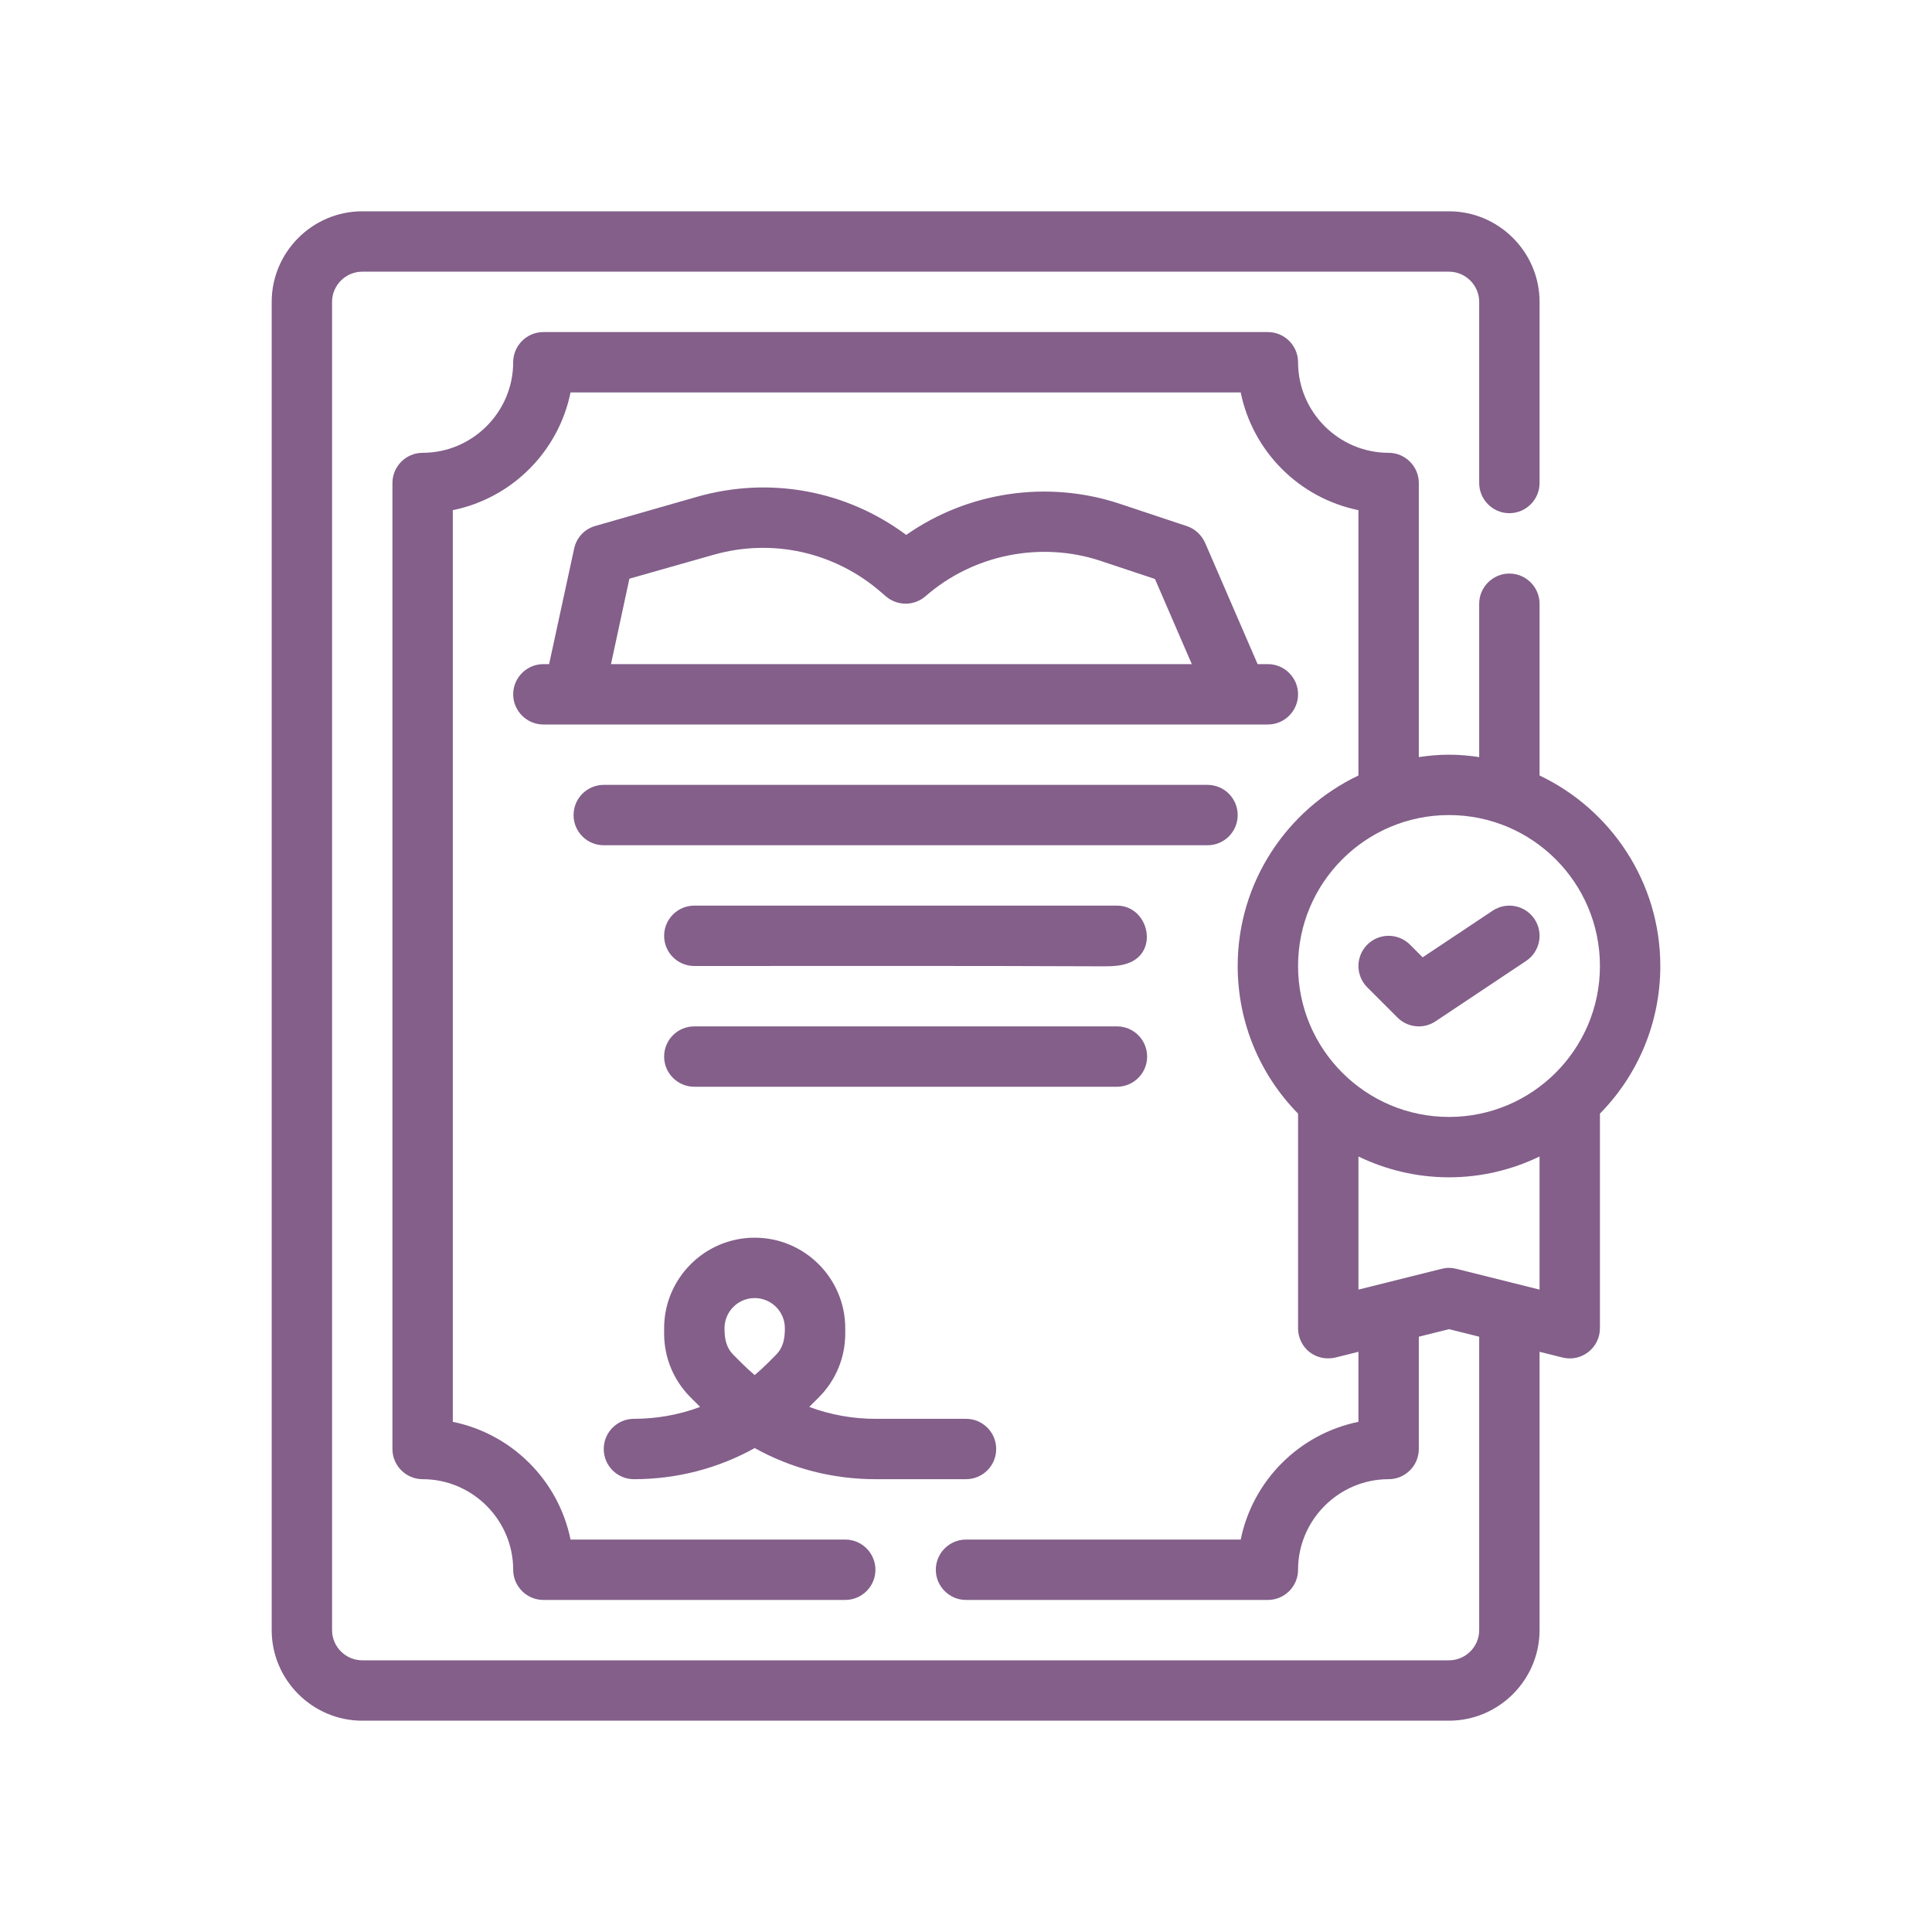
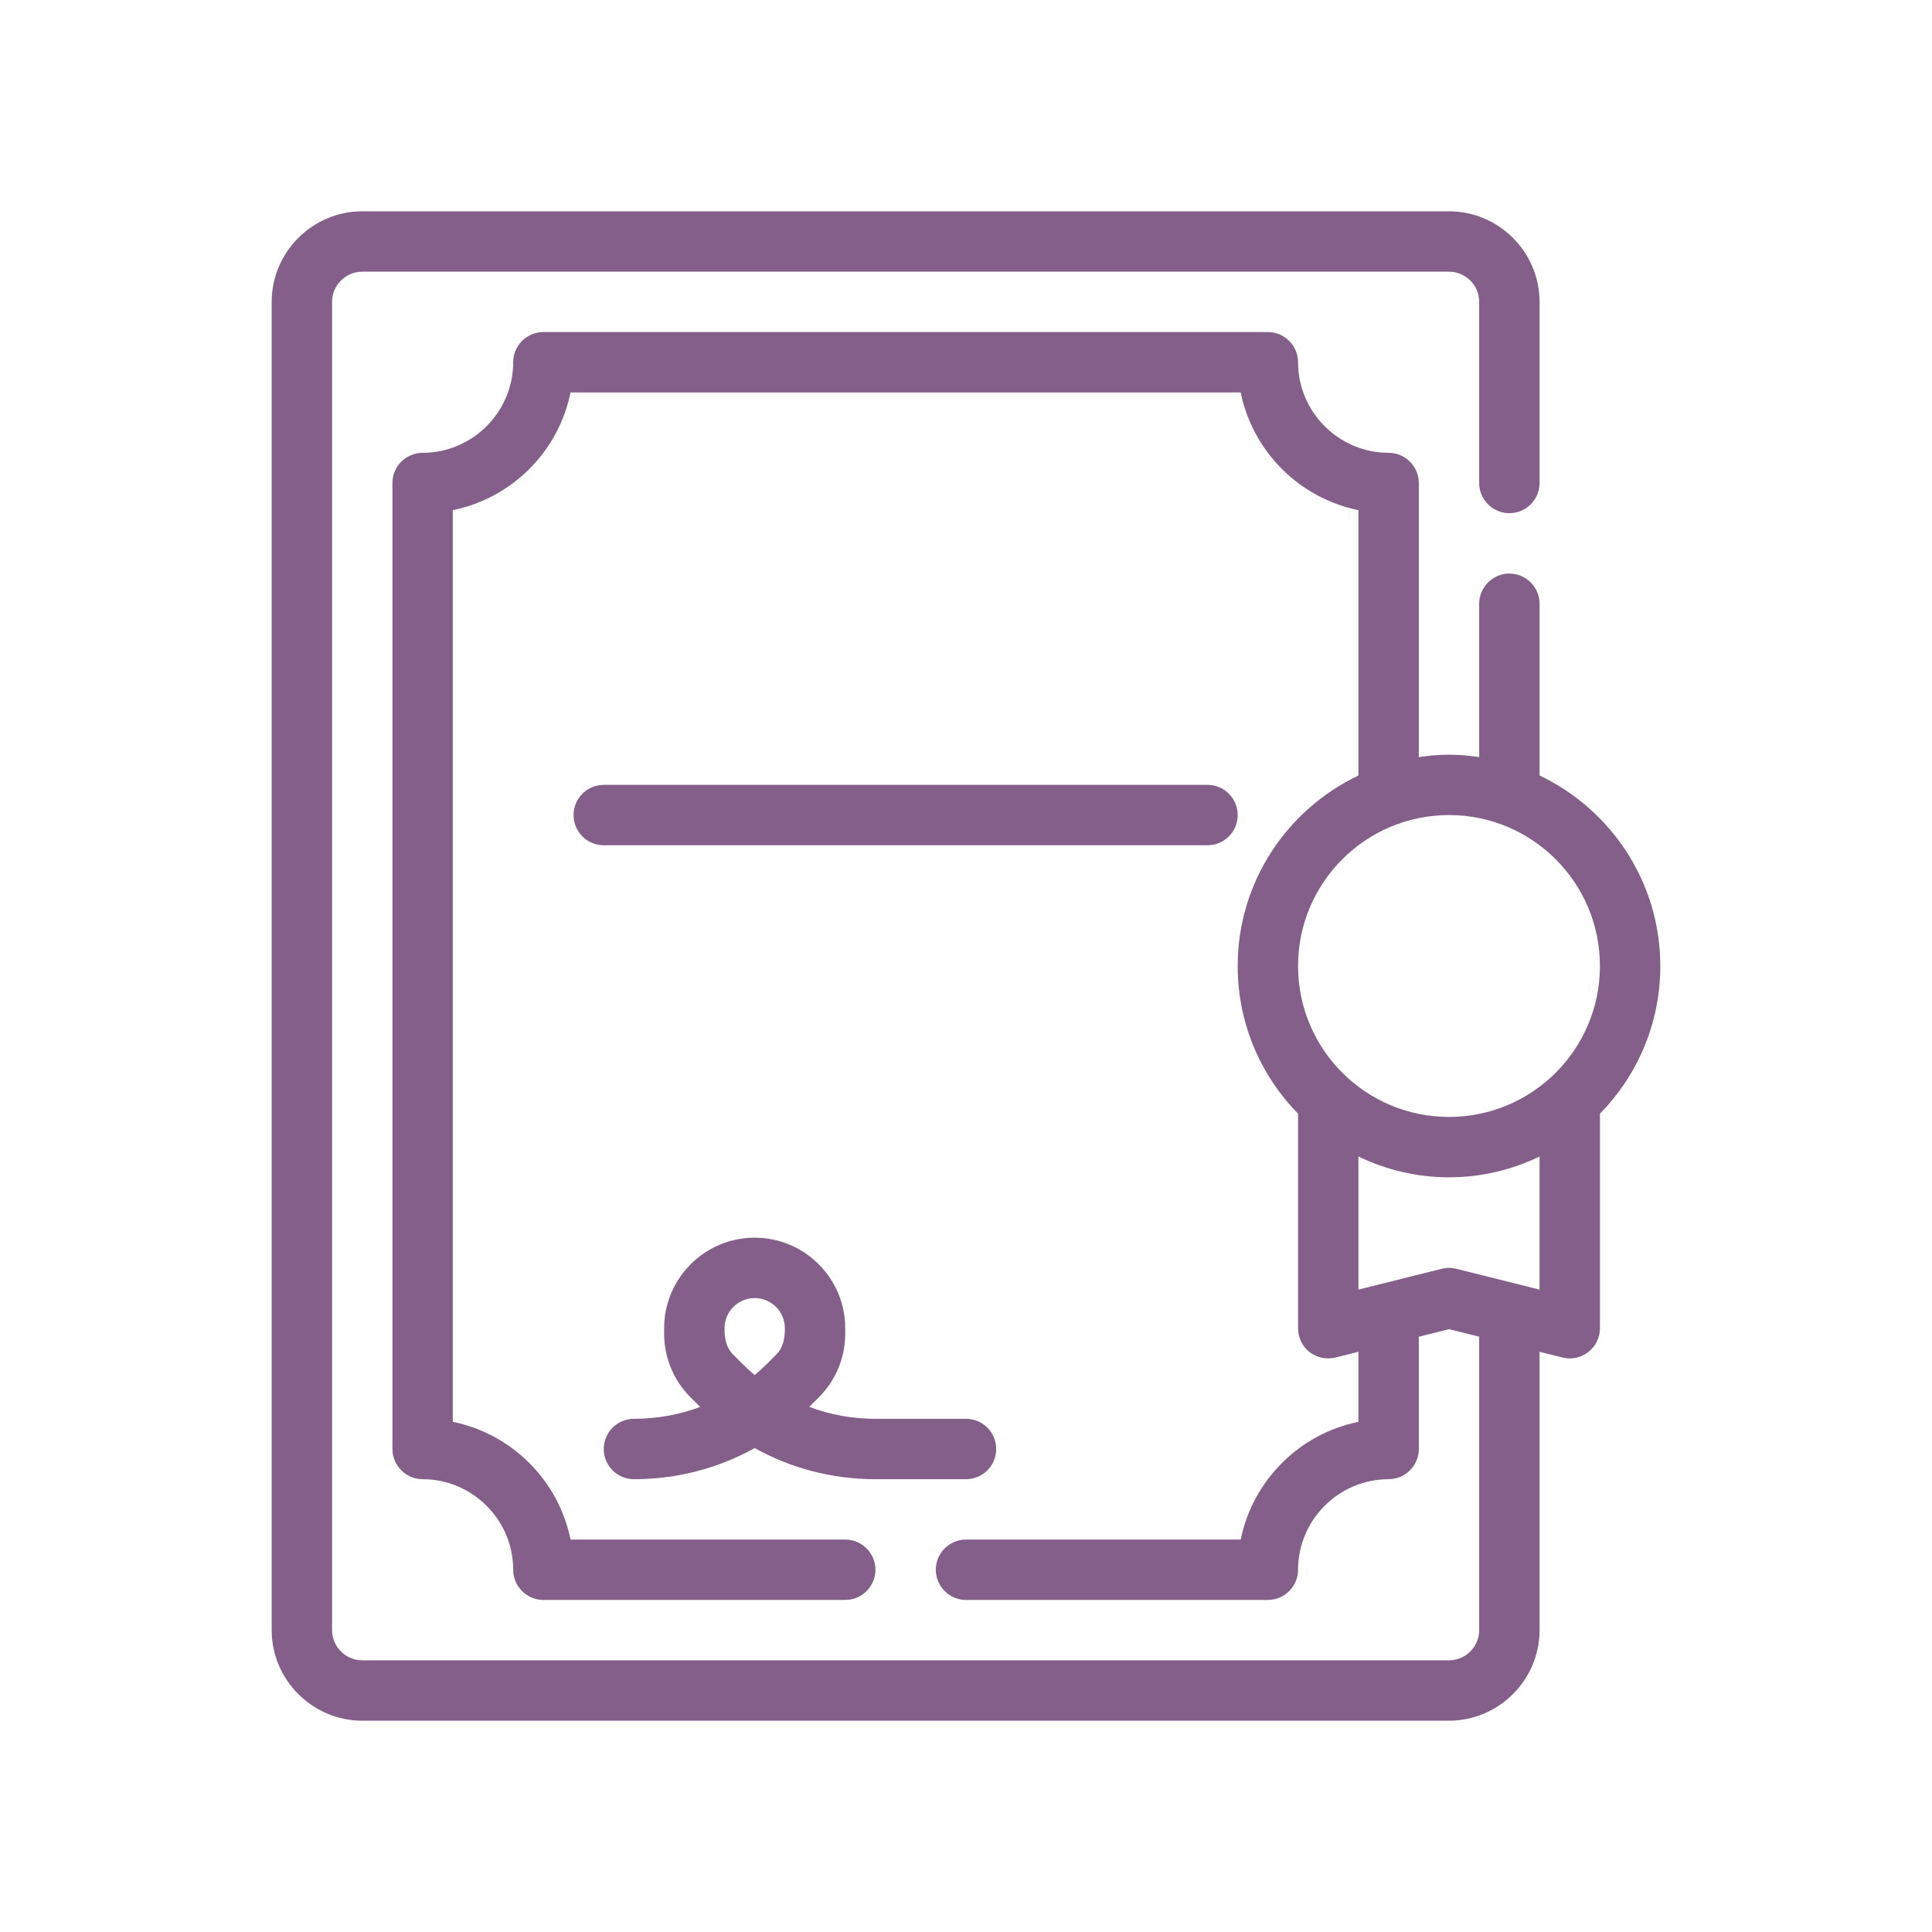
<svg xmlns="http://www.w3.org/2000/svg" width="80" height="80" viewBox="0 0 80 80" fill="none">
  <path d="M63.75 32.112V25C63.75 24.312 63.188 23.75 62.5 23.75C61.812 23.75 61.25 24.312 61.25 25V31.35C60.837 31.288 60.425 31.25 60 31.25C59.575 31.25 59.163 31.288 58.75 31.35V20C58.75 19.312 58.188 18.75 57.5 18.75C55.438 18.75 53.75 17.062 53.75 15C53.75 14.312 53.188 13.75 52.5 13.75H22.5C21.812 13.75 21.25 14.312 21.25 15C21.25 17.062 19.562 18.75 17.5 18.75C16.812 18.75 16.25 19.312 16.25 20V60C16.25 60.688 16.812 61.25 17.5 61.25C19.562 61.25 21.25 62.938 21.25 65C21.25 65.688 21.812 66.25 22.5 66.25H35C35.688 66.25 36.25 65.688 36.25 65C36.25 64.312 35.688 63.75 35 63.75H23.625C23.125 61.3 21.2 59.375 18.75 58.875V21.125C21.2 20.625 23.125 18.7 23.625 16.25H51.375C51.875 18.7 53.8 20.625 56.25 21.125V32.112C53.3 33.513 51.25 36.525 51.25 40C51.25 42.375 52.2 44.538 53.75 46.112V55C53.75 55.388 53.925 55.75 54.225 55.987C54.538 56.225 54.925 56.3 55.3 56.212L56.25 55.975V58.875C53.8 59.375 51.875 61.3 51.375 63.75H40C39.312 63.75 38.75 64.312 38.75 65C38.75 65.688 39.312 66.25 40 66.25H52.5C53.188 66.25 53.75 65.688 53.75 65C53.75 62.938 55.438 61.25 57.5 61.25C58.188 61.25 58.75 60.688 58.75 60V55.35L60 55.038L61.25 55.35V67.5C61.25 68.188 60.688 68.75 60 68.75H15C14.312 68.75 13.75 68.188 13.75 67.5V12.5C13.75 11.812 14.312 11.25 15 11.25H60C60.688 11.25 61.25 11.812 61.25 12.5V20C61.25 20.688 61.812 21.25 62.5 21.25C63.188 21.25 63.75 20.688 63.75 20V12.5C63.75 10.438 62.062 8.75 60 8.75H15C12.938 8.75 11.25 10.438 11.25 12.5V67.5C11.25 69.562 12.938 71.25 15 71.25H60C62.062 71.25 63.75 69.562 63.75 67.5V55.975L64.7 56.212C65.486 56.409 66.25 55.81 66.25 55V46.112C67.8 44.538 68.75 42.375 68.75 40C68.75 36.525 66.7 33.513 63.75 32.112ZM63.75 53.4L60.3 52.538C60.1 52.487 59.9 52.487 59.7 52.538L56.25 53.4V47.888C57.388 48.438 58.663 48.75 60 48.75C61.337 48.75 62.612 48.438 63.75 47.888V53.4ZM60 46.25C56.55 46.25 53.75 43.45 53.75 40C53.75 36.55 56.55 33.75 60 33.75C63.45 33.75 66.25 36.55 66.25 40C66.25 43.45 63.45 46.25 60 46.25Z" fill="#835F8A" />
-   <path d="M57.866 42.134C58.108 42.376 58.428 42.5 58.751 42.5C58.99 42.5 59.232 42.432 59.443 42.29L63.193 39.79C63.768 39.407 63.923 38.632 63.54 38.057C63.157 37.482 62.381 37.328 61.807 37.71L58.909 39.641L58.384 39.116C57.895 38.628 57.105 38.628 56.616 39.116C56.128 39.605 56.128 40.396 56.616 40.884L57.866 42.134Z" fill="#835F8A" />
-   <path d="M52.5 27.5H52.075L49.9 22.475C49.75 22.15 49.487 21.9 49.15 21.787L46.375 20.863C43.375 19.863 40.075 20.362 37.525 22.15C35.038 20.3 31.863 19.712 28.85 20.575L24.663 21.775C24.212 21.9 23.875 22.25 23.775 22.712L22.738 27.5H22.5C21.812 27.5 21.25 28.062 21.25 28.75C21.25 29.437 21.812 30 22.5 30H52.5C53.188 30 53.75 29.437 53.75 28.75C53.75 28.062 53.188 27.5 52.5 27.5ZM25.3 27.5L26.062 23.962L29.538 22.975C31.988 22.275 34.575 22.862 36.487 24.525L36.675 24.687C37.15 25.1 37.85 25.1 38.325 24.687C40.3 22.962 43.087 22.4 45.575 23.225L47.825 23.975L49.35 27.5H25.3Z" fill="#835F8A" />
  <path d="M25 35H50C50.69 35 51.25 34.441 51.25 33.75C51.25 33.059 50.69 32.5 50 32.5H25C24.31 32.5 23.75 33.059 23.75 33.75C23.75 34.441 24.31 35 25 35Z" fill="#835F8A" />
-   <path d="M46.25 37.5H28.75C28.06 37.5 27.5 38.059 27.5 38.75C27.5 39.441 28.06 40 28.75 40C34.366 40 39.982 39.988 45.599 40.013C45.994 40.014 46.401 40.014 46.767 39.864C48.001 39.361 47.535 37.5 46.25 37.5Z" fill="#835F8A" />
-   <path d="M46.25 42.5H28.75C28.06 42.5 27.5 43.059 27.5 43.75C27.5 44.441 28.06 45 28.75 45H46.25C46.94 45 47.5 44.441 47.5 43.75C47.5 43.059 46.94 42.5 46.25 42.5Z" fill="#835F8A" />
  <path d="M26.25 61.25C28.029 61.25 29.738 60.803 31.25 59.961C32.762 60.803 34.471 61.25 36.25 61.25H40C40.69 61.25 41.25 60.691 41.25 60C41.25 59.309 40.69 58.75 40 58.75H36.25C35.299 58.75 34.374 58.581 33.51 58.258C33.519 58.249 33.527 58.241 33.535 58.232L33.901 57.866C34.61 57.158 35 56.216 35 55.215V55C35 52.932 33.318 51.25 31.25 51.25C29.182 51.25 27.5 52.932 27.5 55V55.215C27.5 56.216 27.89 57.158 28.599 57.866L28.965 58.232C28.973 58.241 28.981 58.249 28.99 58.258C28.126 58.581 27.201 58.75 26.25 58.75C25.56 58.75 25 59.309 25 60C25 60.691 25.56 61.25 26.25 61.25ZM30 55C30 54.31 30.561 53.75 31.25 53.75C31.939 53.75 32.5 54.31 32.5 55C32.5 55.413 32.44 55.791 32.134 56.099L31.768 56.465C31.601 56.631 31.428 56.79 31.25 56.938C31.072 56.79 30.899 56.631 30.732 56.465L30.366 56.099C30.06 55.793 30 55.412 30 55Z" fill="#835F8A" />
</svg>